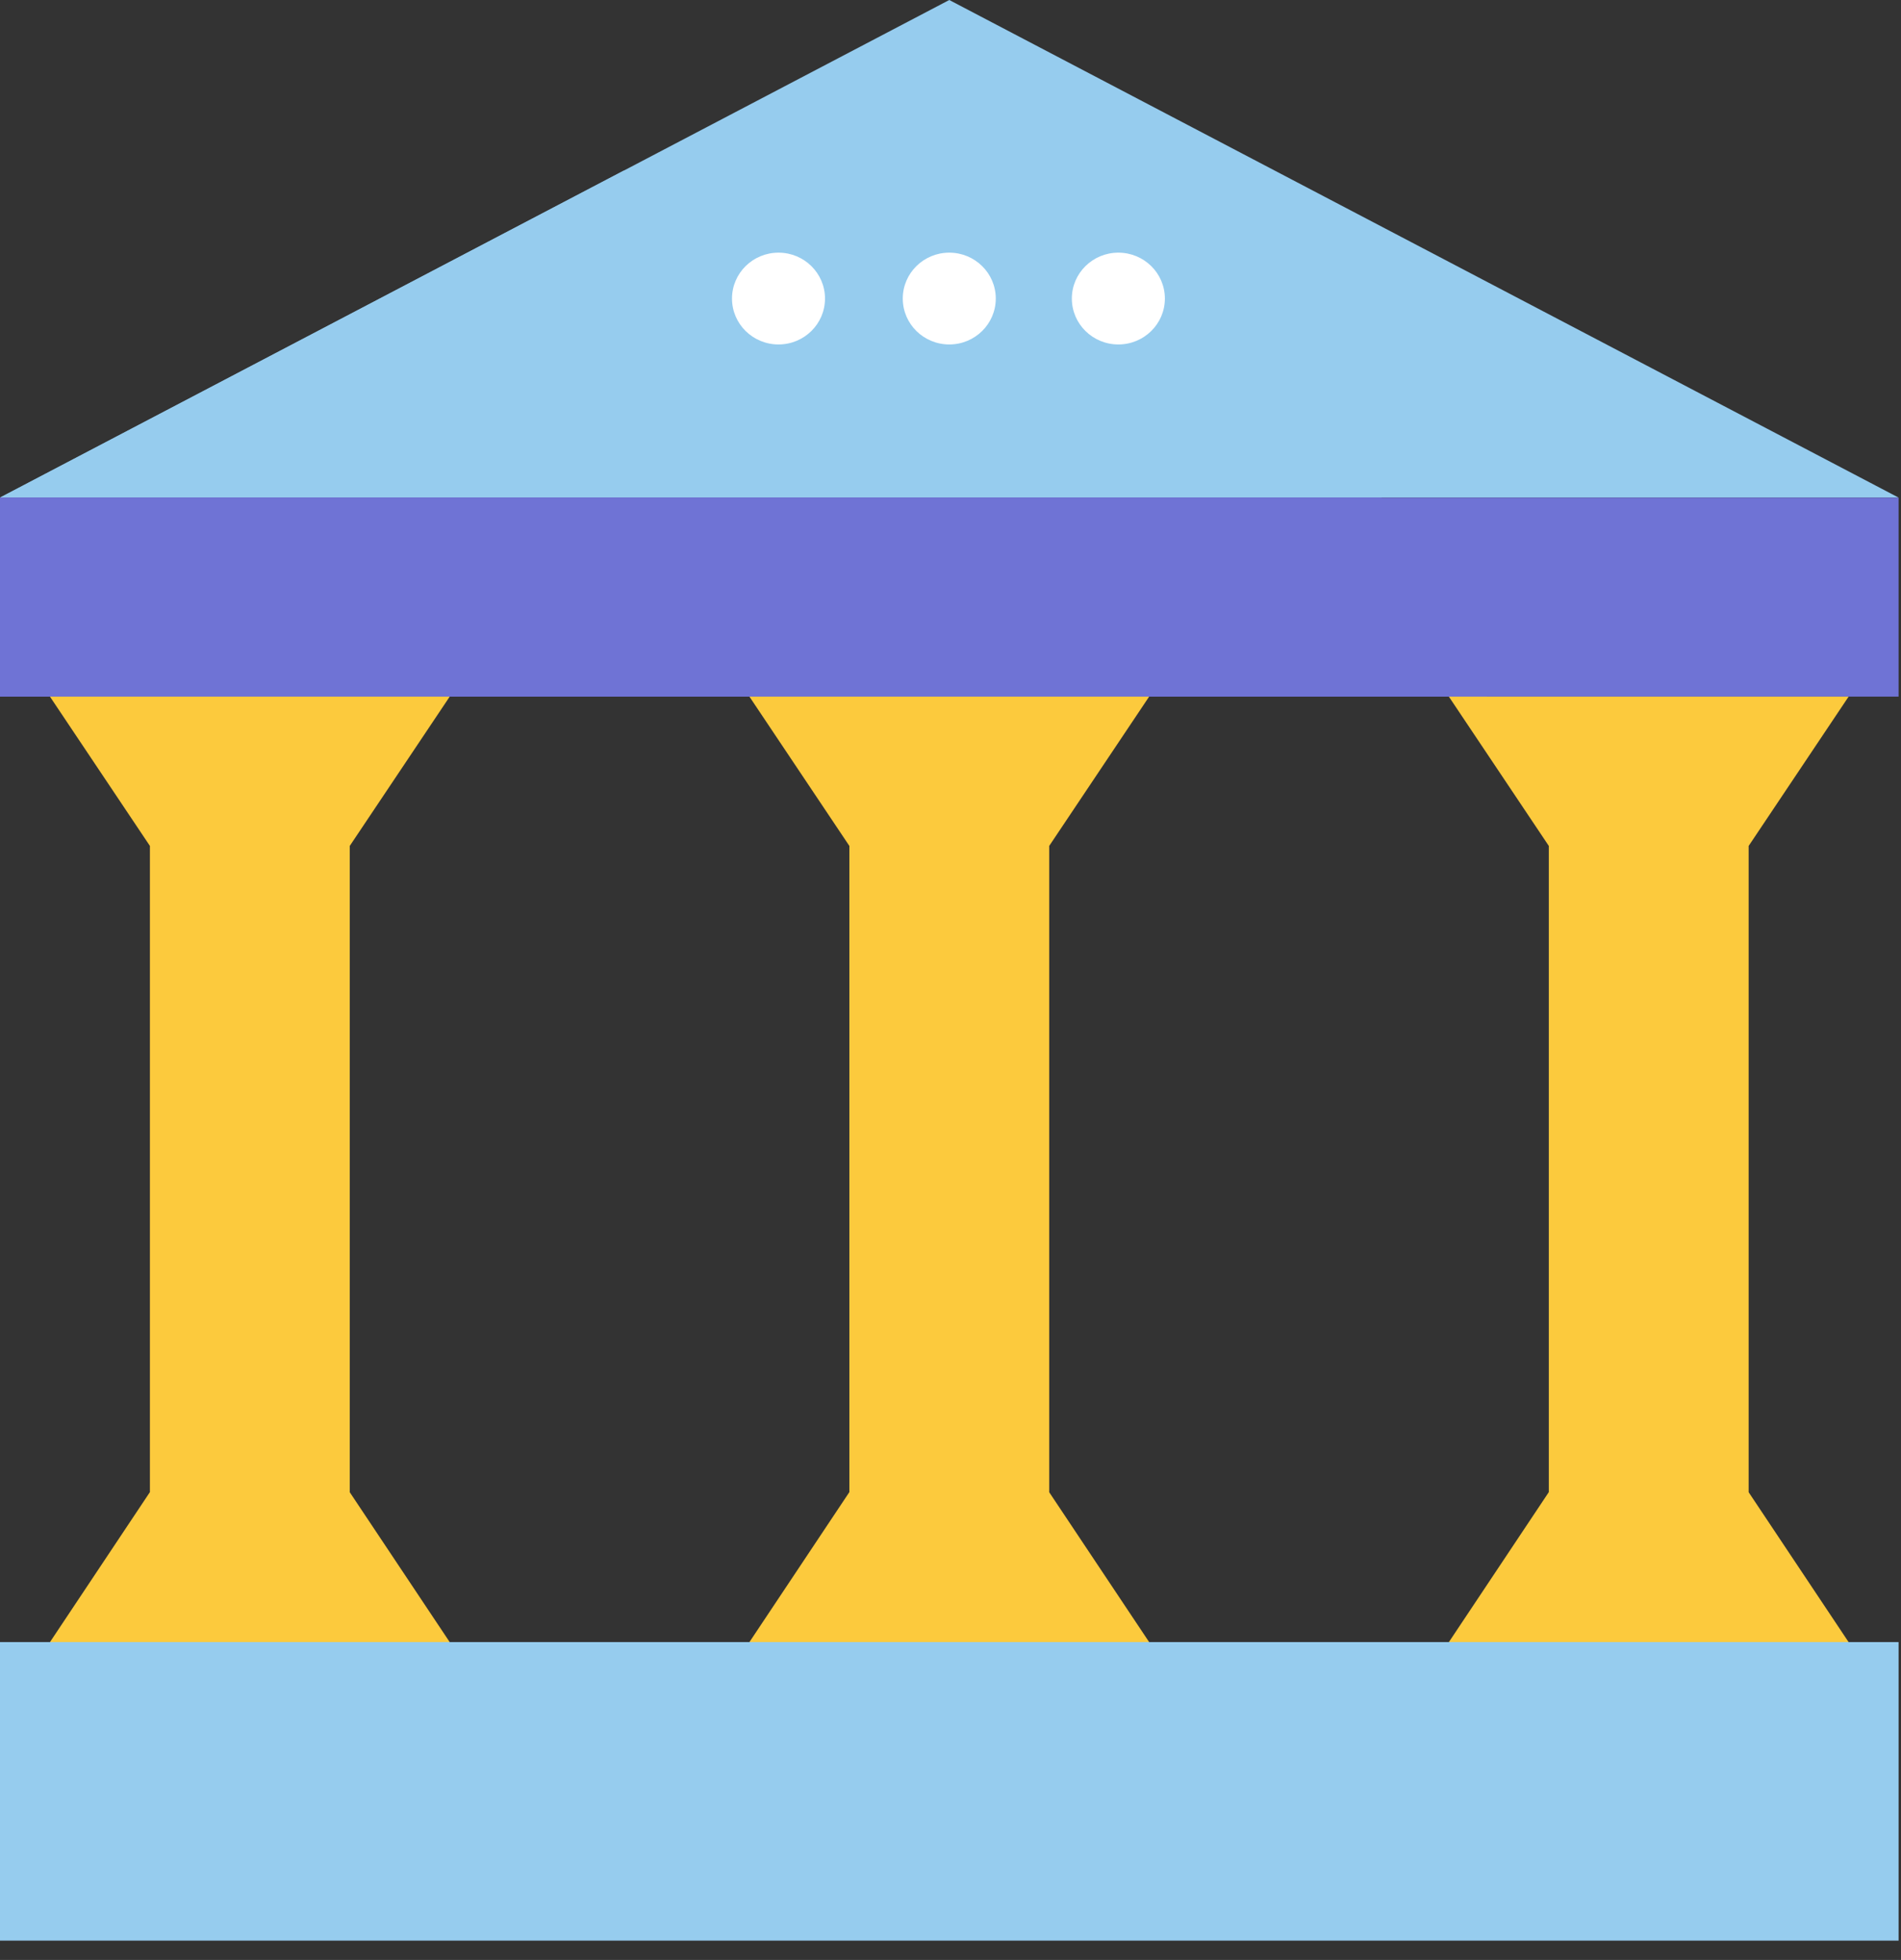
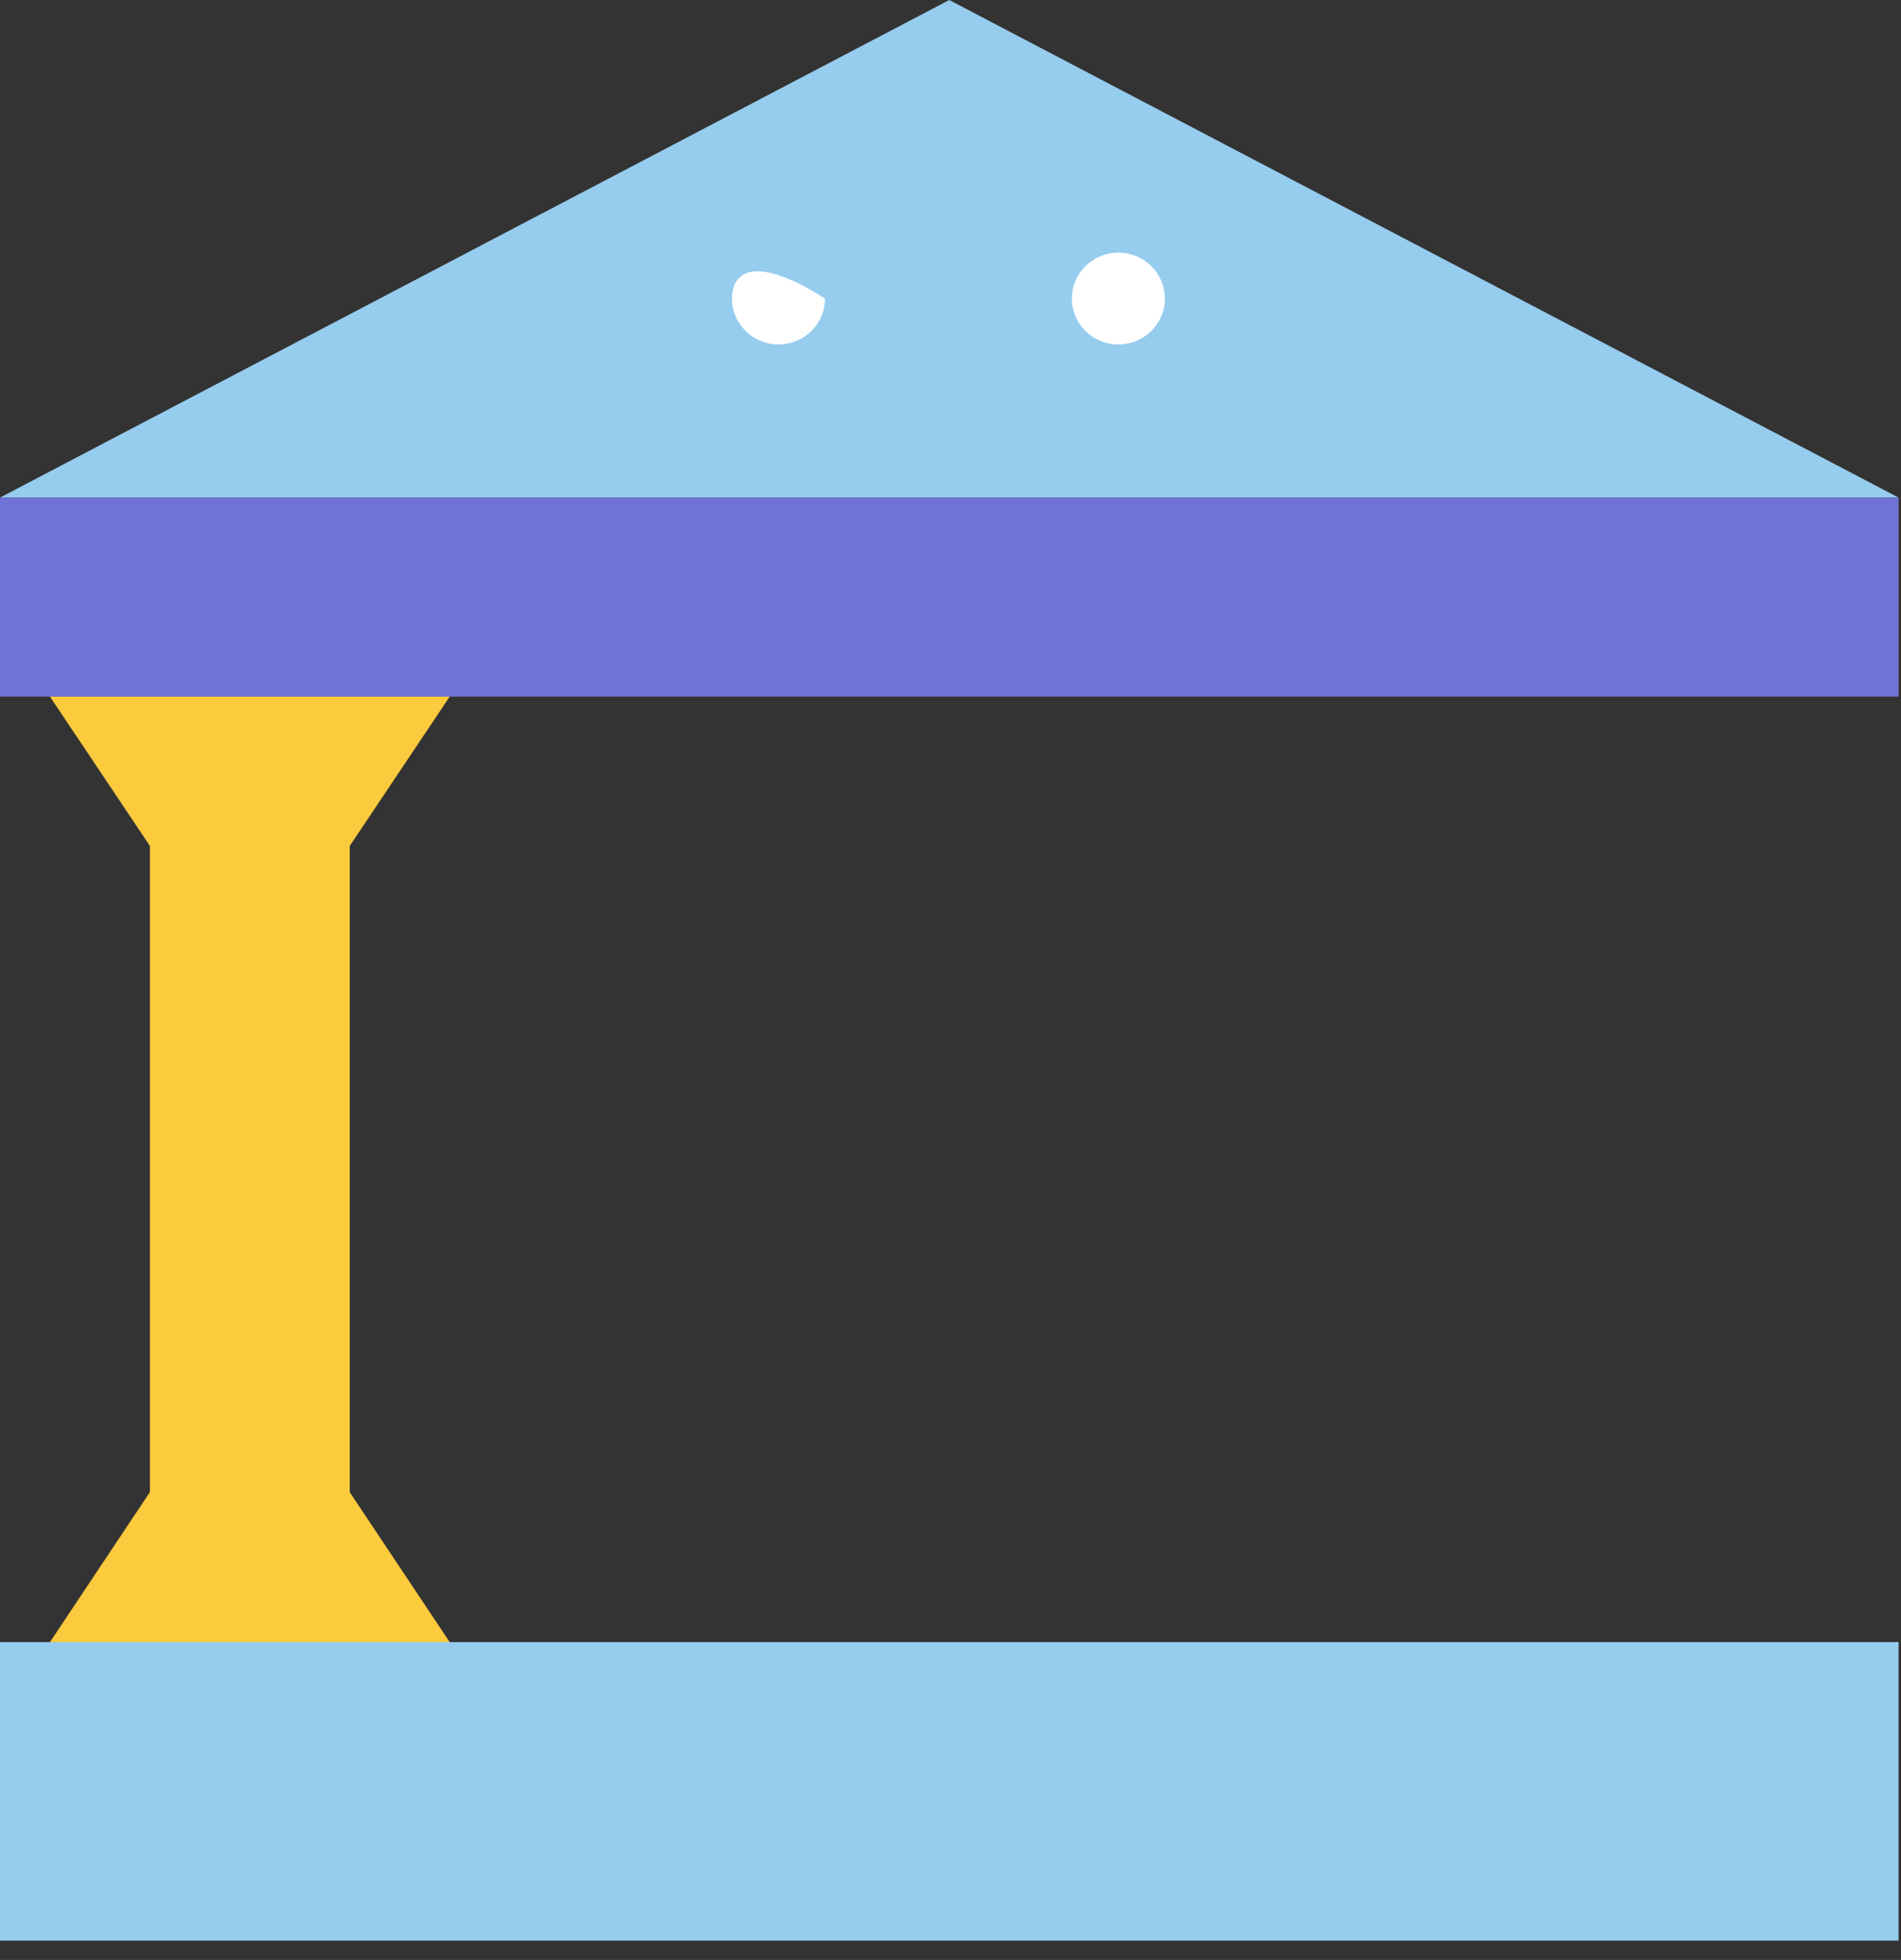
<svg xmlns="http://www.w3.org/2000/svg" width="65" height="67" viewBox="0 0 65 67" fill="none">
  <rect x="0" y="0" width="65" height="67" fill="#333333" stroke="none" />
  <path fill-rule="evenodd" clip-rule="evenodd" d="M0 17.01L32.458 0L64.917 17.01H0Z" fill="#96CCEE" />
-   <path fill-rule="evenodd" clip-rule="evenodd" d="M21.321 5.837L0 17.01H47.229C44.697 14.113 41.039 11.595 36.543 9.657C32.047 7.718 26.837 6.41 21.321 5.837Z" fill="#96CCEE" />
  <path fill-rule="evenodd" clip-rule="evenodd" d="M0 17.01H64.917V23.814H0V17.01Z" fill="#6F73D5" />
-   <path fill-rule="evenodd" clip-rule="evenodd" d="M0 17.01V23.814H50.843C50.316 21.444 49.094 19.143 47.229 17.01H0Z" fill="#6F73D5" />
  <path fill-rule="evenodd" clip-rule="evenodd" d="M1.709 23.815H15.376L11.959 28.918V51.011L15.376 56.134H1.709L5.126 51.007V28.918L1.709 23.815Z" fill="#FCCA3D" />
-   <path fill-rule="evenodd" clip-rule="evenodd" d="M49.541 23.815H63.208L59.791 28.918V51.011L63.208 56.134H49.541L52.958 51.007V28.918L49.541 23.815Z" fill="#FCCA3D" />
-   <path fill-rule="evenodd" clip-rule="evenodd" d="M25.625 23.814H39.292L35.875 28.918V51.011L39.292 56.134H25.625L29.042 51.007V28.918L25.625 23.814Z" fill="#FCCA3D" />
-   <path d="M32.458 11.775C33.336 11.775 34.048 11.073 34.048 10.206C34.048 9.34 33.336 8.637 32.458 8.637C31.58 8.637 30.868 9.34 30.868 10.206C30.868 11.073 31.58 11.775 32.458 11.775Z" fill="white" />
  <path d="M38.239 11.775C39.118 11.775 39.83 11.073 39.83 10.206C39.83 9.34 39.118 8.637 38.239 8.637C37.361 8.637 36.649 9.34 36.649 10.206C36.649 11.073 37.361 11.775 38.239 11.775Z" fill="white" />
-   <path d="M26.619 11.775C27.497 11.775 28.209 11.073 28.209 10.206C28.209 9.34 27.497 8.637 26.619 8.637C25.741 8.637 25.029 9.34 25.029 10.206C25.029 11.073 25.741 11.775 26.619 11.775Z" fill="white" />
+   <path d="M26.619 11.775C27.497 11.775 28.209 11.073 28.209 10.206C25.741 8.637 25.029 9.34 25.029 10.206C25.029 11.073 25.741 11.775 26.619 11.775Z" fill="white" />
  <path fill-rule="evenodd" clip-rule="evenodd" d="M0 56.134H64.917V66.34H0V56.134Z" fill="#96CCEE" />
</svg>